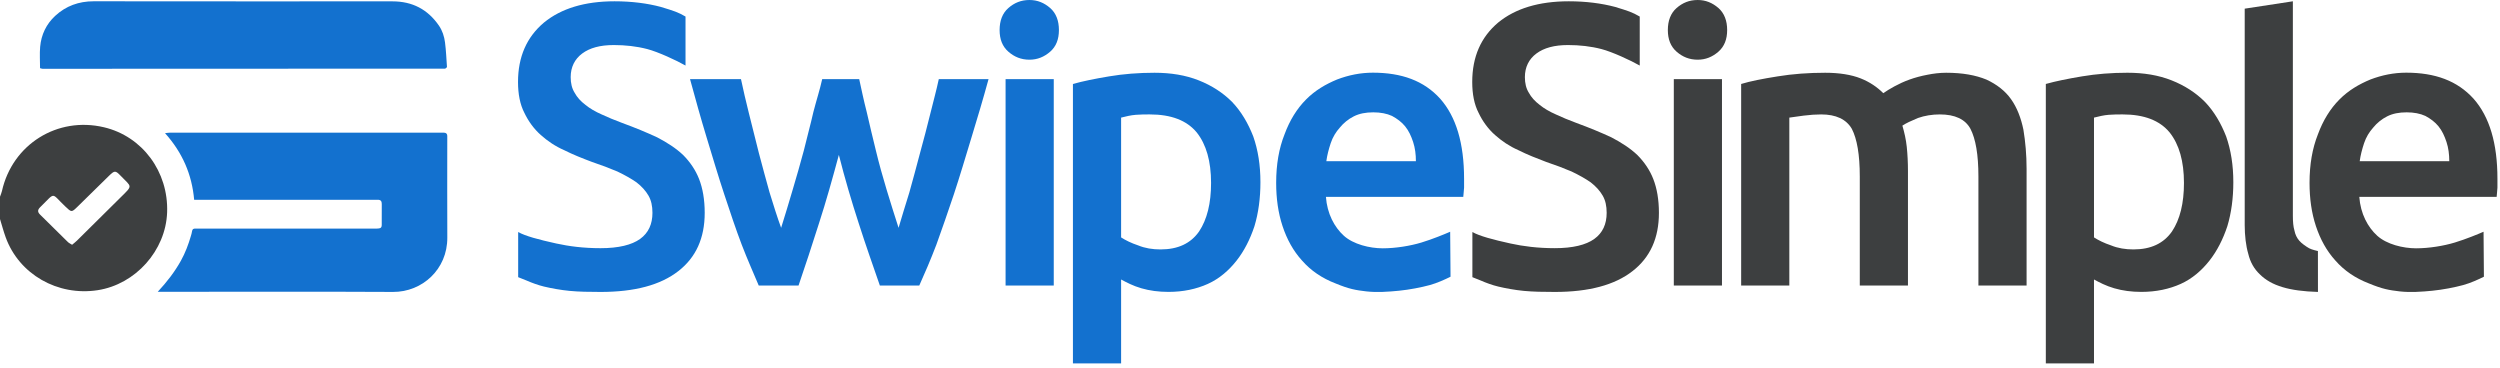
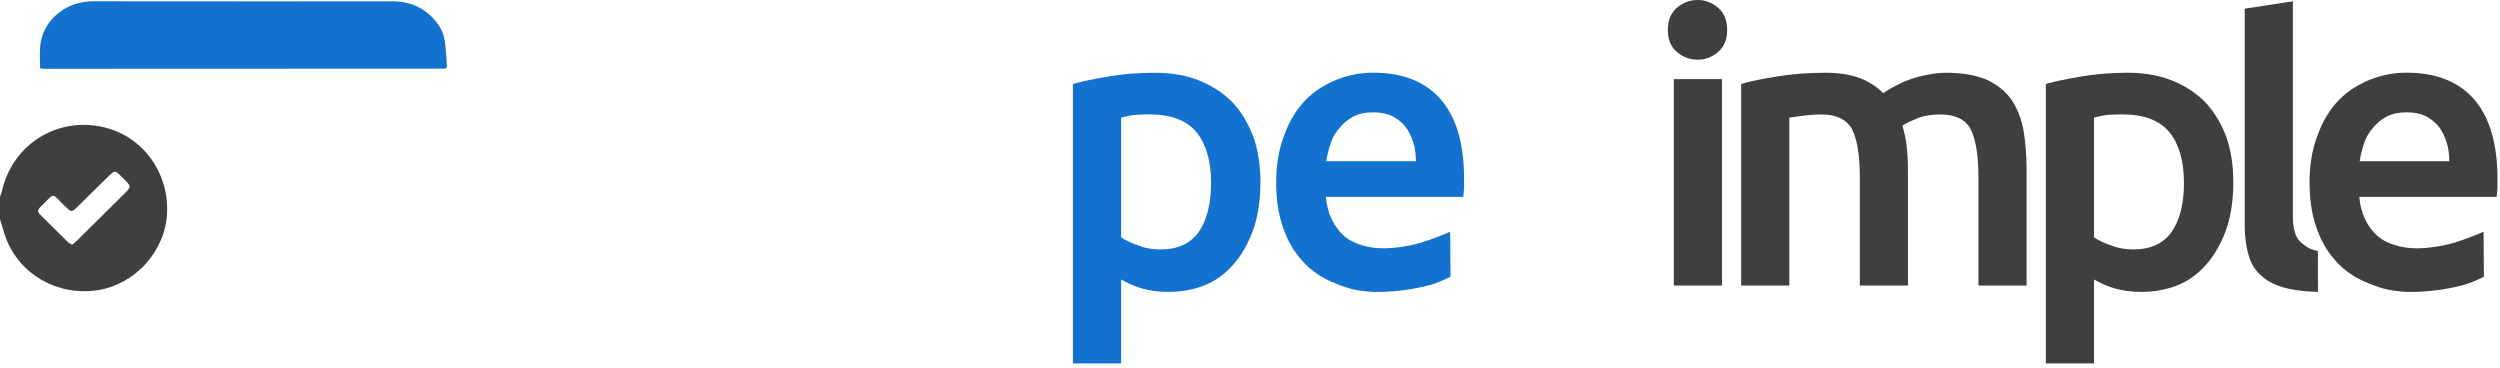
<svg xmlns="http://www.w3.org/2000/svg" width="197" height="29" viewBox="0 0 197 29" fill="none">
-   <path d="M67.67 17.605C68.235 19.373 68.8 20.954 69.333 22.5H72.439C72.877 21.522 73.317 20.51 73.787 19.279C74.227 18.047 74.697 16.721 75.168 15.301C75.638 13.88 76.077 12.396 76.548 10.849C77.019 9.302 77.457 7.848 77.897 6.238H73.976C73.787 7.122 73.568 7.913 73.317 8.924C73.066 9.965 72.783 11.007 72.501 12.049C72.219 13.122 71.936 14.164 71.654 15.174C71.34 16.185 71.058 17.1 70.807 17.953C70.494 16.974 70.18 15.995 69.867 14.953C69.553 13.912 69.27 12.901 69.019 11.86C68.768 10.818 68.517 9.808 68.298 8.829C68.047 7.85 67.894 7.091 67.706 6.238H64.789C64.6 7.091 64.346 7.85 64.094 8.829C63.874 9.808 63.592 10.818 63.342 11.86C63.059 12.901 62.777 13.912 62.463 14.953C62.149 15.995 61.867 16.974 61.553 17.953C61.24 17.1 60.957 16.185 60.644 15.174C60.361 14.164 60.079 13.122 59.796 12.049C59.546 11.007 59.263 9.965 59.013 8.924C58.761 7.913 58.578 7.122 58.39 6.238H54.375C54.814 7.848 55.217 9.302 55.687 10.849C56.158 12.396 56.597 13.88 57.068 15.301C57.538 16.721 57.977 18.047 58.447 19.279C58.919 20.51 59.38 21.522 59.788 22.5H62.925C63.459 20.954 63.968 19.373 64.534 17.605C65.098 15.869 65.6 14.069 66.102 12.207C66.573 14.069 67.106 15.869 67.67 17.605Z" fill="#1371CF" />
-   <path d="M83.036 6.236H79.24V22.498H83.036V6.236ZM82.754 0.632C82.282 0.221 81.749 0 81.122 0C80.463 0 79.93 0.221 79.46 0.632C78.989 1.042 78.769 1.642 78.769 2.368C78.769 3.094 78.989 3.662 79.46 4.073C79.93 4.483 80.463 4.704 81.122 4.704C81.749 4.704 82.282 4.483 82.754 4.073C83.224 3.662 83.443 3.094 83.443 2.368C83.443 1.642 83.224 1.042 82.754 0.632Z" fill="#1371CF" />
  <path d="M94.491 18.234C93.832 19.181 92.828 19.655 91.448 19.655C90.821 19.655 90.225 19.56 89.692 19.339C89.127 19.15 88.688 18.929 88.343 18.708V9.268C88.719 9.174 89.095 9.079 89.503 9.047C89.88 9.016 90.256 9.016 90.601 9.016C92.295 9.016 93.518 9.489 94.303 10.437C95.055 11.384 95.432 12.71 95.432 14.414C95.432 16.024 95.118 17.287 94.491 18.234ZM98.757 10.752C98.349 9.71 97.816 8.795 97.094 8.037C96.373 7.311 95.495 6.743 94.459 6.332C93.424 5.922 92.263 5.733 90.977 5.733C89.722 5.733 88.531 5.827 87.401 6.017C86.272 6.206 85.331 6.396 84.547 6.617V28.636H88.343V22.023C88.75 22.244 89.284 22.528 89.942 22.717C90.601 22.907 91.291 23.001 92.075 23.001C93.236 23.001 94.271 22.78 95.181 22.37C96.091 21.959 96.844 21.297 97.44 20.539C98.036 19.781 98.506 18.866 98.851 17.824C99.165 16.782 99.322 15.614 99.322 14.351C99.322 13.025 99.133 11.825 98.757 10.752Z" fill="#1371CF" />
  <path d="M101.065 17.818C101.409 18.86 101.911 19.775 102.602 20.533C103.292 21.322 104.17 21.922 105.237 22.332C106.303 22.774 106.831 22.865 107.66 22.961C108.494 23.057 109.411 22.992 110.246 22.909C111.063 22.828 111.993 22.647 112.669 22.463C113.235 22.309 113.874 22.02 114.302 21.805L114.274 18.261C113.835 18.451 112.91 18.837 112.012 19.11C111.139 19.376 109.978 19.567 108.955 19.567C107.931 19.567 106.641 19.251 105.895 18.576C105.15 17.9 104.578 16.839 104.483 15.513H115.306C115.337 15.292 115.337 15.071 115.369 14.787V14.093C115.369 11.283 114.742 9.199 113.487 7.779C112.201 6.358 110.444 5.727 108.185 5.727C107.213 5.727 106.272 5.916 105.362 6.263C104.452 6.642 103.637 7.116 102.915 7.842C102.194 8.568 101.629 9.483 101.221 10.588C100.782 11.693 100.562 12.956 100.562 14.408C100.562 15.639 100.719 16.776 101.065 17.818ZM104.515 12.704C104.578 12.23 104.703 11.756 104.86 11.283C105.017 10.809 105.268 10.399 105.581 10.052C105.864 9.704 106.24 9.389 106.68 9.168C107.119 8.947 107.621 8.852 108.217 8.852C108.781 8.852 109.283 8.947 109.691 9.136C110.099 9.357 110.444 9.61 110.726 9.957C111.008 10.304 111.197 10.715 111.354 11.188C111.51 11.662 111.573 12.167 111.573 12.704H104.515Z" fill="#1371CF" />
  <path d="M135.692 6.236H131.896V22.498H135.692V6.236ZM135.41 0.631C134.939 0.221 134.406 0 133.779 0C133.119 0 132.586 0.221 132.116 0.631C131.646 1.042 131.426 1.642 131.426 2.368C131.426 3.094 131.646 3.662 132.116 4.073C132.586 4.483 133.119 4.704 133.779 4.704C134.406 4.704 134.939 4.483 135.41 4.073C135.88 3.662 136.1 3.094 136.1 2.368C136.1 1.642 135.88 1.042 135.41 0.631Z" fill="#3D3F40" />
  <path d="M146.551 22.498H150.347V13.467C150.347 12.804 150.315 12.173 150.253 11.573C150.19 10.973 150.064 10.437 149.908 9.9C150.19 9.71 150.598 9.521 151.131 9.3C151.665 9.111 152.26 9.016 152.856 9.016C154.048 9.016 154.864 9.395 155.272 10.152C155.68 10.942 155.899 12.173 155.899 13.909V22.498H159.695V13.309C159.695 12.204 159.601 11.163 159.444 10.216C159.256 9.3 158.942 8.479 158.471 7.816C158.001 7.153 157.342 6.648 156.526 6.269C155.68 5.922 154.645 5.733 153.358 5.733C152.856 5.733 152.354 5.796 151.884 5.89C151.382 5.985 150.911 6.111 150.472 6.269C150.033 6.427 149.626 6.617 149.28 6.806C148.935 6.995 148.622 7.185 148.402 7.343C147.931 6.869 147.335 6.459 146.614 6.175C145.892 5.89 144.951 5.733 143.822 5.733C142.504 5.733 141.25 5.827 140.089 6.017C138.897 6.206 137.924 6.396 137.203 6.617V22.498H140.999V9.268C141.25 9.237 141.626 9.174 142.128 9.111C142.63 9.047 143.101 9.016 143.508 9.016C144.669 9.016 145.484 9.395 145.924 10.152C146.332 10.942 146.551 12.173 146.551 13.909V22.498Z" fill="#3D3F40" />
  <path d="M171.155 18.234C170.496 19.181 169.492 19.655 168.112 19.655C167.485 19.655 166.889 19.56 166.356 19.339C165.79 19.15 165.352 18.929 165.007 18.708V9.268C165.383 9.174 165.759 9.079 166.167 9.047C166.544 9.016 166.92 9.016 167.265 9.016C168.959 9.016 170.182 9.489 170.967 10.436C171.719 11.383 172.096 12.709 172.096 14.414C172.096 16.024 171.783 17.287 171.155 18.234ZM175.421 10.752C175.013 9.71 174.48 8.795 173.758 8.037C173.037 7.311 172.159 6.743 171.123 6.332C170.088 5.922 168.928 5.732 167.641 5.732C166.387 5.732 165.195 5.827 164.065 6.017C162.936 6.206 161.995 6.395 161.211 6.616V28.636H165.007V22.023C165.414 22.244 165.948 22.528 166.606 22.717C167.265 22.907 167.955 23.001 168.739 23.001C169.9 23.001 170.935 22.78 171.845 22.37C172.755 21.959 173.508 21.296 174.104 20.539C174.7 19.781 175.17 18.866 175.515 17.824C175.829 16.782 175.986 15.614 175.986 14.351C175.986 13.025 175.797 11.825 175.421 10.752Z" fill="#3D3F40" />
  <path d="M182.652 19.782C182.652 19.782 182.175 19.68 181.964 19.564C181.719 19.427 181.368 19.185 181.18 18.964C180.992 18.743 180.866 18.49 180.804 18.174C180.71 17.859 180.678 17.48 180.678 17.006V0.102L176.883 0.683V17.732C176.883 18.553 176.977 19.374 177.165 20.006C177.322 20.668 177.636 21.205 178.074 21.616C178.514 22.058 179.11 22.405 179.863 22.626C180.584 22.847 181.525 22.973 182.655 23.005L182.652 19.782Z" fill="#3D3F40" />
  <path d="M182.494 17.818C182.839 18.86 183.341 19.775 184.031 20.533C184.721 21.322 185.6 21.922 186.666 22.332C187.733 22.774 188.26 22.865 189.089 22.961C189.924 23.057 190.84 22.992 191.675 22.909C192.493 22.828 193.422 22.647 194.098 22.463C194.665 22.309 195.304 22.02 195.732 21.805L195.704 18.261C195.265 18.451 194.34 18.837 193.442 19.11C192.569 19.376 191.408 19.567 190.384 19.567C189.361 19.567 188.07 19.251 187.325 18.576C186.58 17.9 186.008 16.839 185.913 15.513H196.736C196.767 15.292 196.767 15.071 196.798 14.787V14.093C196.798 11.283 196.171 9.199 194.917 7.779C193.63 6.358 191.874 5.727 189.615 5.727C188.642 5.727 187.701 5.916 186.791 6.263C185.882 6.642 185.066 7.116 184.345 7.842C183.623 8.568 183.059 9.483 182.651 10.588C182.212 11.693 181.992 12.956 181.992 14.408C181.992 15.639 182.149 16.776 182.494 17.818ZM185.945 12.704C186.008 12.23 186.133 11.756 186.29 11.283C186.447 10.809 186.697 10.399 187.011 10.052C187.293 9.704 187.67 9.389 188.109 9.168C188.548 8.947 189.05 8.852 189.646 8.852C190.211 8.852 190.713 8.947 191.121 9.136C191.529 9.357 191.874 9.61 192.156 9.957C192.438 10.304 192.626 10.715 192.784 11.188C192.94 11.662 193.003 12.167 193.003 12.704H185.945Z" fill="#3D3F40" />
-   <path d="M43.838 19.188C42.441 18.881 41.398 18.601 40.832 18.284V21.841C40.861 21.858 41.279 22.012 41.504 22.11C41.916 22.29 42.4 22.468 42.867 22.581C43.429 22.716 44.2 22.857 44.875 22.921C45.618 22.992 46.416 23.005 47.327 23.005C49.999 23.005 52.042 22.467 53.457 21.36C54.84 20.284 55.531 18.766 55.531 16.773C55.531 15.729 55.374 14.843 55.091 14.116C54.808 13.388 54.368 12.755 53.834 12.217C53.268 11.68 52.576 11.237 51.791 10.826C50.974 10.446 50.062 10.066 49.025 9.687C48.427 9.465 47.893 9.244 47.421 9.022C46.918 8.801 46.478 8.548 46.133 8.263C45.755 7.979 45.472 7.662 45.284 7.314C45.064 6.966 44.97 6.555 44.97 6.081C44.97 5.29 45.284 4.657 45.881 4.214C46.478 3.771 47.296 3.55 48.365 3.55C49.276 3.55 50.156 3.645 51.005 3.866C51.854 4.088 53.297 4.754 54.019 5.165V1.304C53.422 0.956 53.111 0.861 52.073 0.545C51.005 0.26 49.779 0.102 48.427 0.102C46.07 0.102 44.215 0.671 42.864 1.778C41.512 2.917 40.82 4.467 40.82 6.46C40.82 7.409 40.978 8.232 41.323 8.896C41.638 9.56 42.078 10.161 42.612 10.636C43.146 11.11 43.744 11.522 44.467 11.838C45.158 12.186 45.881 12.471 46.635 12.755C47.39 13.008 48.05 13.261 48.648 13.514C49.244 13.799 49.747 14.084 50.156 14.369C50.565 14.685 50.879 15.033 51.099 15.413C51.319 15.792 51.413 16.235 51.413 16.773C51.413 17.659 51.099 18.355 50.439 18.829C49.779 19.303 48.742 19.557 47.327 19.557C45.975 19.557 44.839 19.408 43.838 19.188Z" fill="#1371CF" />
-   <path d="M119.029 19.188C117.633 18.881 116.589 18.601 116.024 18.284V21.841C116.053 21.858 116.471 22.012 116.695 22.11C117.108 22.29 117.591 22.468 118.059 22.58C118.621 22.716 119.391 22.856 120.066 22.921C120.81 22.992 121.607 23.005 122.518 23.005C125.191 23.005 127.234 22.467 128.648 21.36C130.031 20.284 130.723 18.766 130.723 16.773C130.723 15.729 130.565 14.843 130.282 14.115C130 13.388 129.56 12.755 129.025 12.217C128.459 11.68 127.768 11.237 126.982 10.825C126.165 10.446 125.253 10.066 124.216 9.687C123.619 9.465 123.084 9.244 122.613 9.022C122.11 8.801 121.67 8.548 121.324 8.263C120.947 7.978 120.664 7.662 120.475 7.314C120.256 6.966 120.161 6.555 120.161 6.08C120.161 5.29 120.475 4.657 121.073 4.214C121.67 3.771 122.487 3.55 123.556 3.55C124.467 3.55 125.347 3.645 126.196 3.866C127.045 4.087 128.488 4.754 129.211 5.165V1.304C128.613 0.956 128.302 0.861 127.265 0.544C126.196 0.26 124.97 0.102 123.619 0.102C121.261 0.102 119.406 0.671 118.055 1.778C116.703 2.917 116.012 4.467 116.012 6.46C116.012 7.409 116.169 8.232 116.515 8.896C116.829 9.56 117.269 10.161 117.804 10.636C118.338 11.11 118.935 11.521 119.658 11.838C120.35 12.186 121.073 12.47 121.827 12.755C122.582 13.008 123.242 13.261 123.839 13.514C124.436 13.799 124.939 14.084 125.347 14.368C125.756 14.685 126.071 15.033 126.29 15.412C126.511 15.792 126.605 16.235 126.605 16.773C126.605 17.659 126.29 18.354 125.63 18.829C124.97 19.303 123.933 19.556 122.518 19.556C121.167 19.556 120.03 19.408 119.029 19.188Z" fill="#3D3F40" />
-   <path d="M12.43 22.994C13.158 22.211 13.762 21.429 14.253 20.549C14.601 19.925 14.845 19.269 15.044 18.59C15.079 18.468 15.117 18.345 15.134 18.221C15.155 18.058 15.247 18.007 15.395 18.012C15.505 18.015 15.615 18.012 15.725 18.012C20.299 18.012 24.874 18.01 29.449 18.015C30.133 18.016 30.087 17.998 30.081 17.39C30.076 16.951 30.076 16.512 30.083 16.073C30.086 15.843 29.99 15.733 29.756 15.745C29.628 15.751 29.5 15.746 29.372 15.746H15.3C15.125 13.739 14.368 12.013 13.004 10.493C13.181 10.475 13.283 10.455 13.385 10.455C20.503 10.454 27.622 10.454 34.74 10.454C34.832 10.454 34.923 10.45 35.015 10.457C35.165 10.469 35.244 10.554 35.245 10.707C35.246 10.817 35.245 10.927 35.245 11.036C35.245 13.598 35.234 16.16 35.248 18.722C35.263 21.219 33.273 23.016 30.971 23.004C25.006 22.972 19.039 22.994 13.074 22.994H12.43Z" fill="#1371CF" />
  <path d="M3.156 5.371C3.156 4.784 3.116 4.232 3.164 3.688C3.248 2.734 3.648 1.897 4.35 1.249C5.196 0.468 6.211 0.1 7.382 0.101C15.232 0.112 23.083 0.107 30.933 0.107C32.485 0.107 33.706 0.734 34.588 2.019C34.862 2.419 35.005 2.87 35.066 3.333C35.153 3.997 35.176 4.668 35.222 5.294C35.152 5.353 35.139 5.365 35.124 5.376C35.11 5.387 35.096 5.409 35.082 5.409C24.505 5.414 13.928 5.418 3.351 5.421C3.301 5.421 3.251 5.396 3.156 5.371Z" fill="#1371CF" />
  <path d="M9.493 15.566C8.346 16.694 7.208 17.83 6.065 18.96C5.95 19.073 5.82 19.171 5.681 19.288C5.553 19.207 5.434 19.155 5.348 19.071C4.617 18.355 3.896 17.629 3.163 16.915C2.939 16.698 2.961 16.526 3.175 16.318C4.411 15.113 3.993 15.178 5.134 16.259C5.642 16.742 5.634 16.752 6.122 16.274C6.945 15.468 7.763 14.658 8.588 13.855C9.033 13.423 9.095 13.421 9.515 13.858C10.383 14.763 10.499 14.576 9.493 15.566ZM8.198 10.03C4.523 9.157 0.981 11.371 0.153 15.056C0.119 15.209 0.052 15.354 0 15.502V17.26C0.149 17.742 0.278 18.232 0.45 18.706C1.508 21.615 4.539 23.351 7.694 22.867C10.68 22.408 13.062 19.74 13.169 16.735C13.284 13.531 11.22 10.747 8.198 10.03Z" fill="#3D3F40" />
</svg>